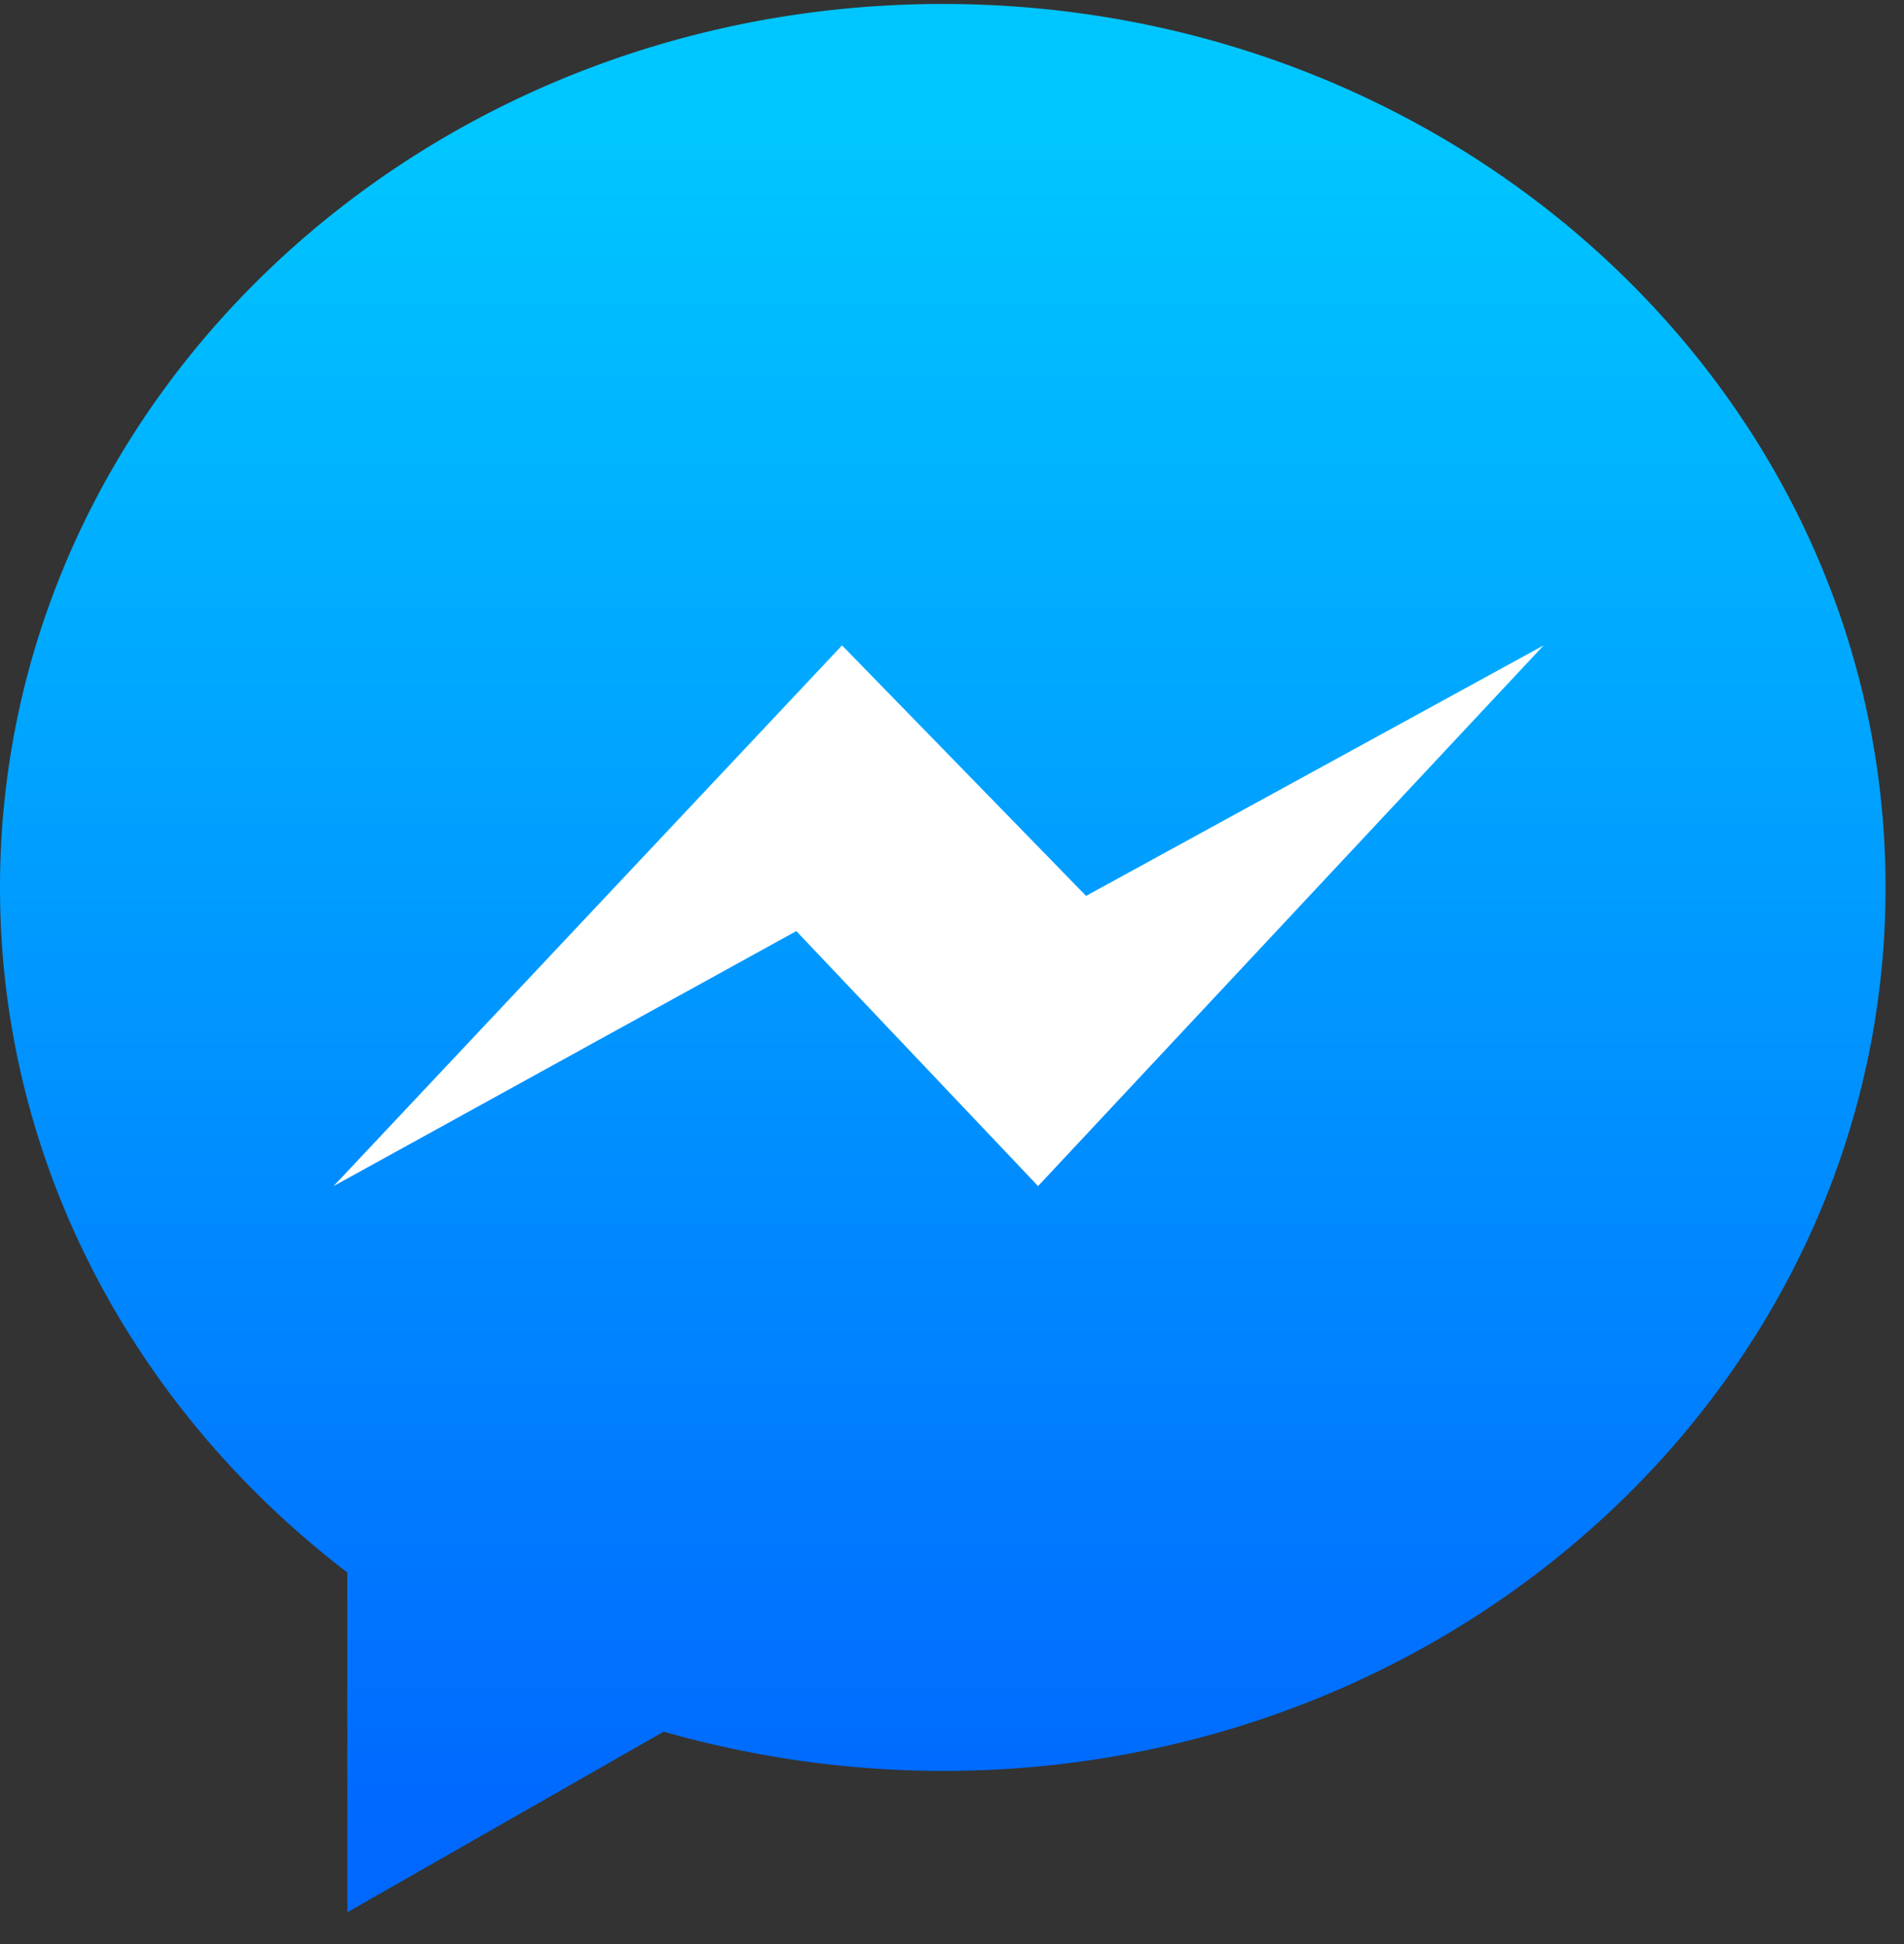
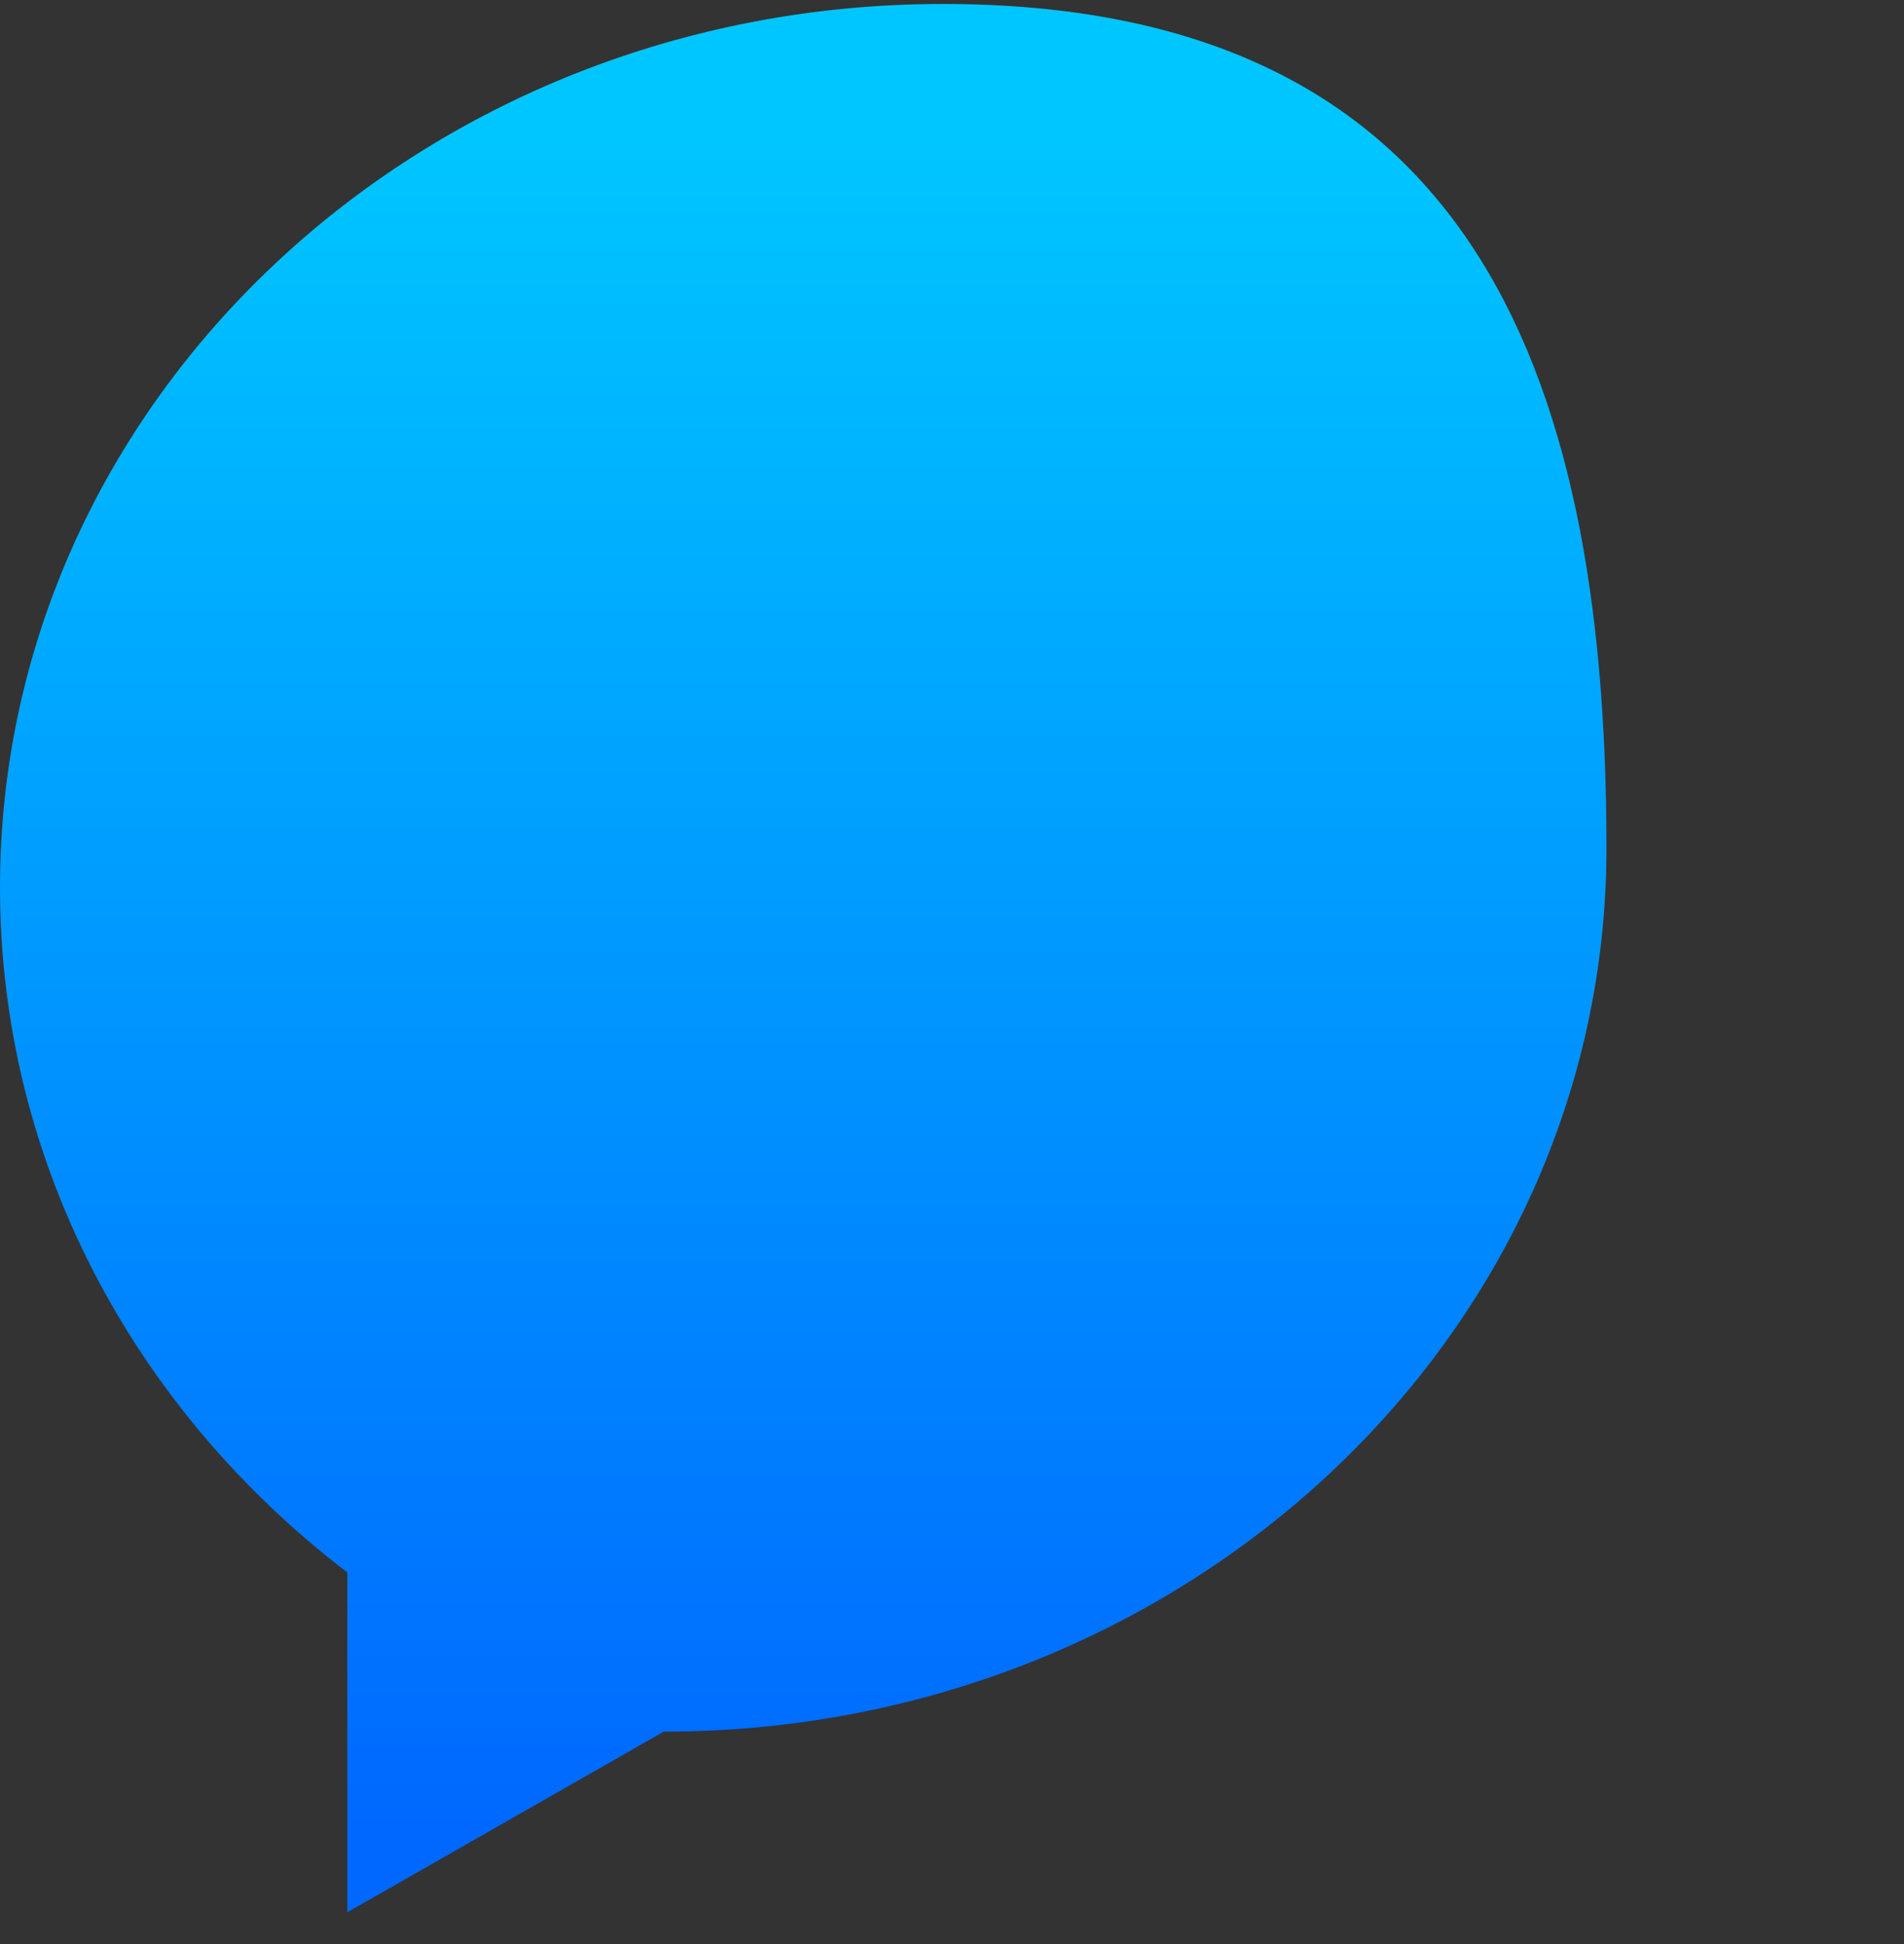
<svg xmlns="http://www.w3.org/2000/svg" width="48" height="49" viewBox="0 0 48 49">
  <rect x="0" y="0" width="48" height="49" fill="#333333" stroke="none" />
  <defs>
    <linearGradient id="awy7a" x1="23.77" x2="23.77" y1="3.35" y2="46.08" gradientUnits="userSpaceOnUse">
      <stop offset="0" stop-color="#00c6ff" />
      <stop offset="1" stop-color="#0068ff" />
    </linearGradient>
  </defs>
  <g>
    <g>
      <g>
        <g />
        <g>
          <g>
-             <path fill="url(#awy7a)" d="M8.755 39.633V48.2l7.977-4.554a25.76 25.76 0 0 0 7.036.99c13.127 0 23.767-9.97 23.767-22.268S36.895.1 23.768.1C10.64.1 0 10.07 0 22.368c0 6.964 3.412 13.182 8.755 17.265z" />
+             <path fill="url(#awy7a)" d="M8.755 39.633V48.2l7.977-4.554c13.127 0 23.767-9.97 23.767-22.268S36.895.1 23.768.1C10.64.1 0 10.07 0 22.368c0 6.964 3.412 13.182 8.755 17.265z" />
          </g>
          <g>
-             <path fill="#fff" d="M21.228 16.267L8.41 29.895l11.665-6.427 6.095 6.427 12.745-13.628-11.535 6.314-6.152-6.314z" />
-           </g>
+             </g>
        </g>
      </g>
    </g>
  </g>
</svg>